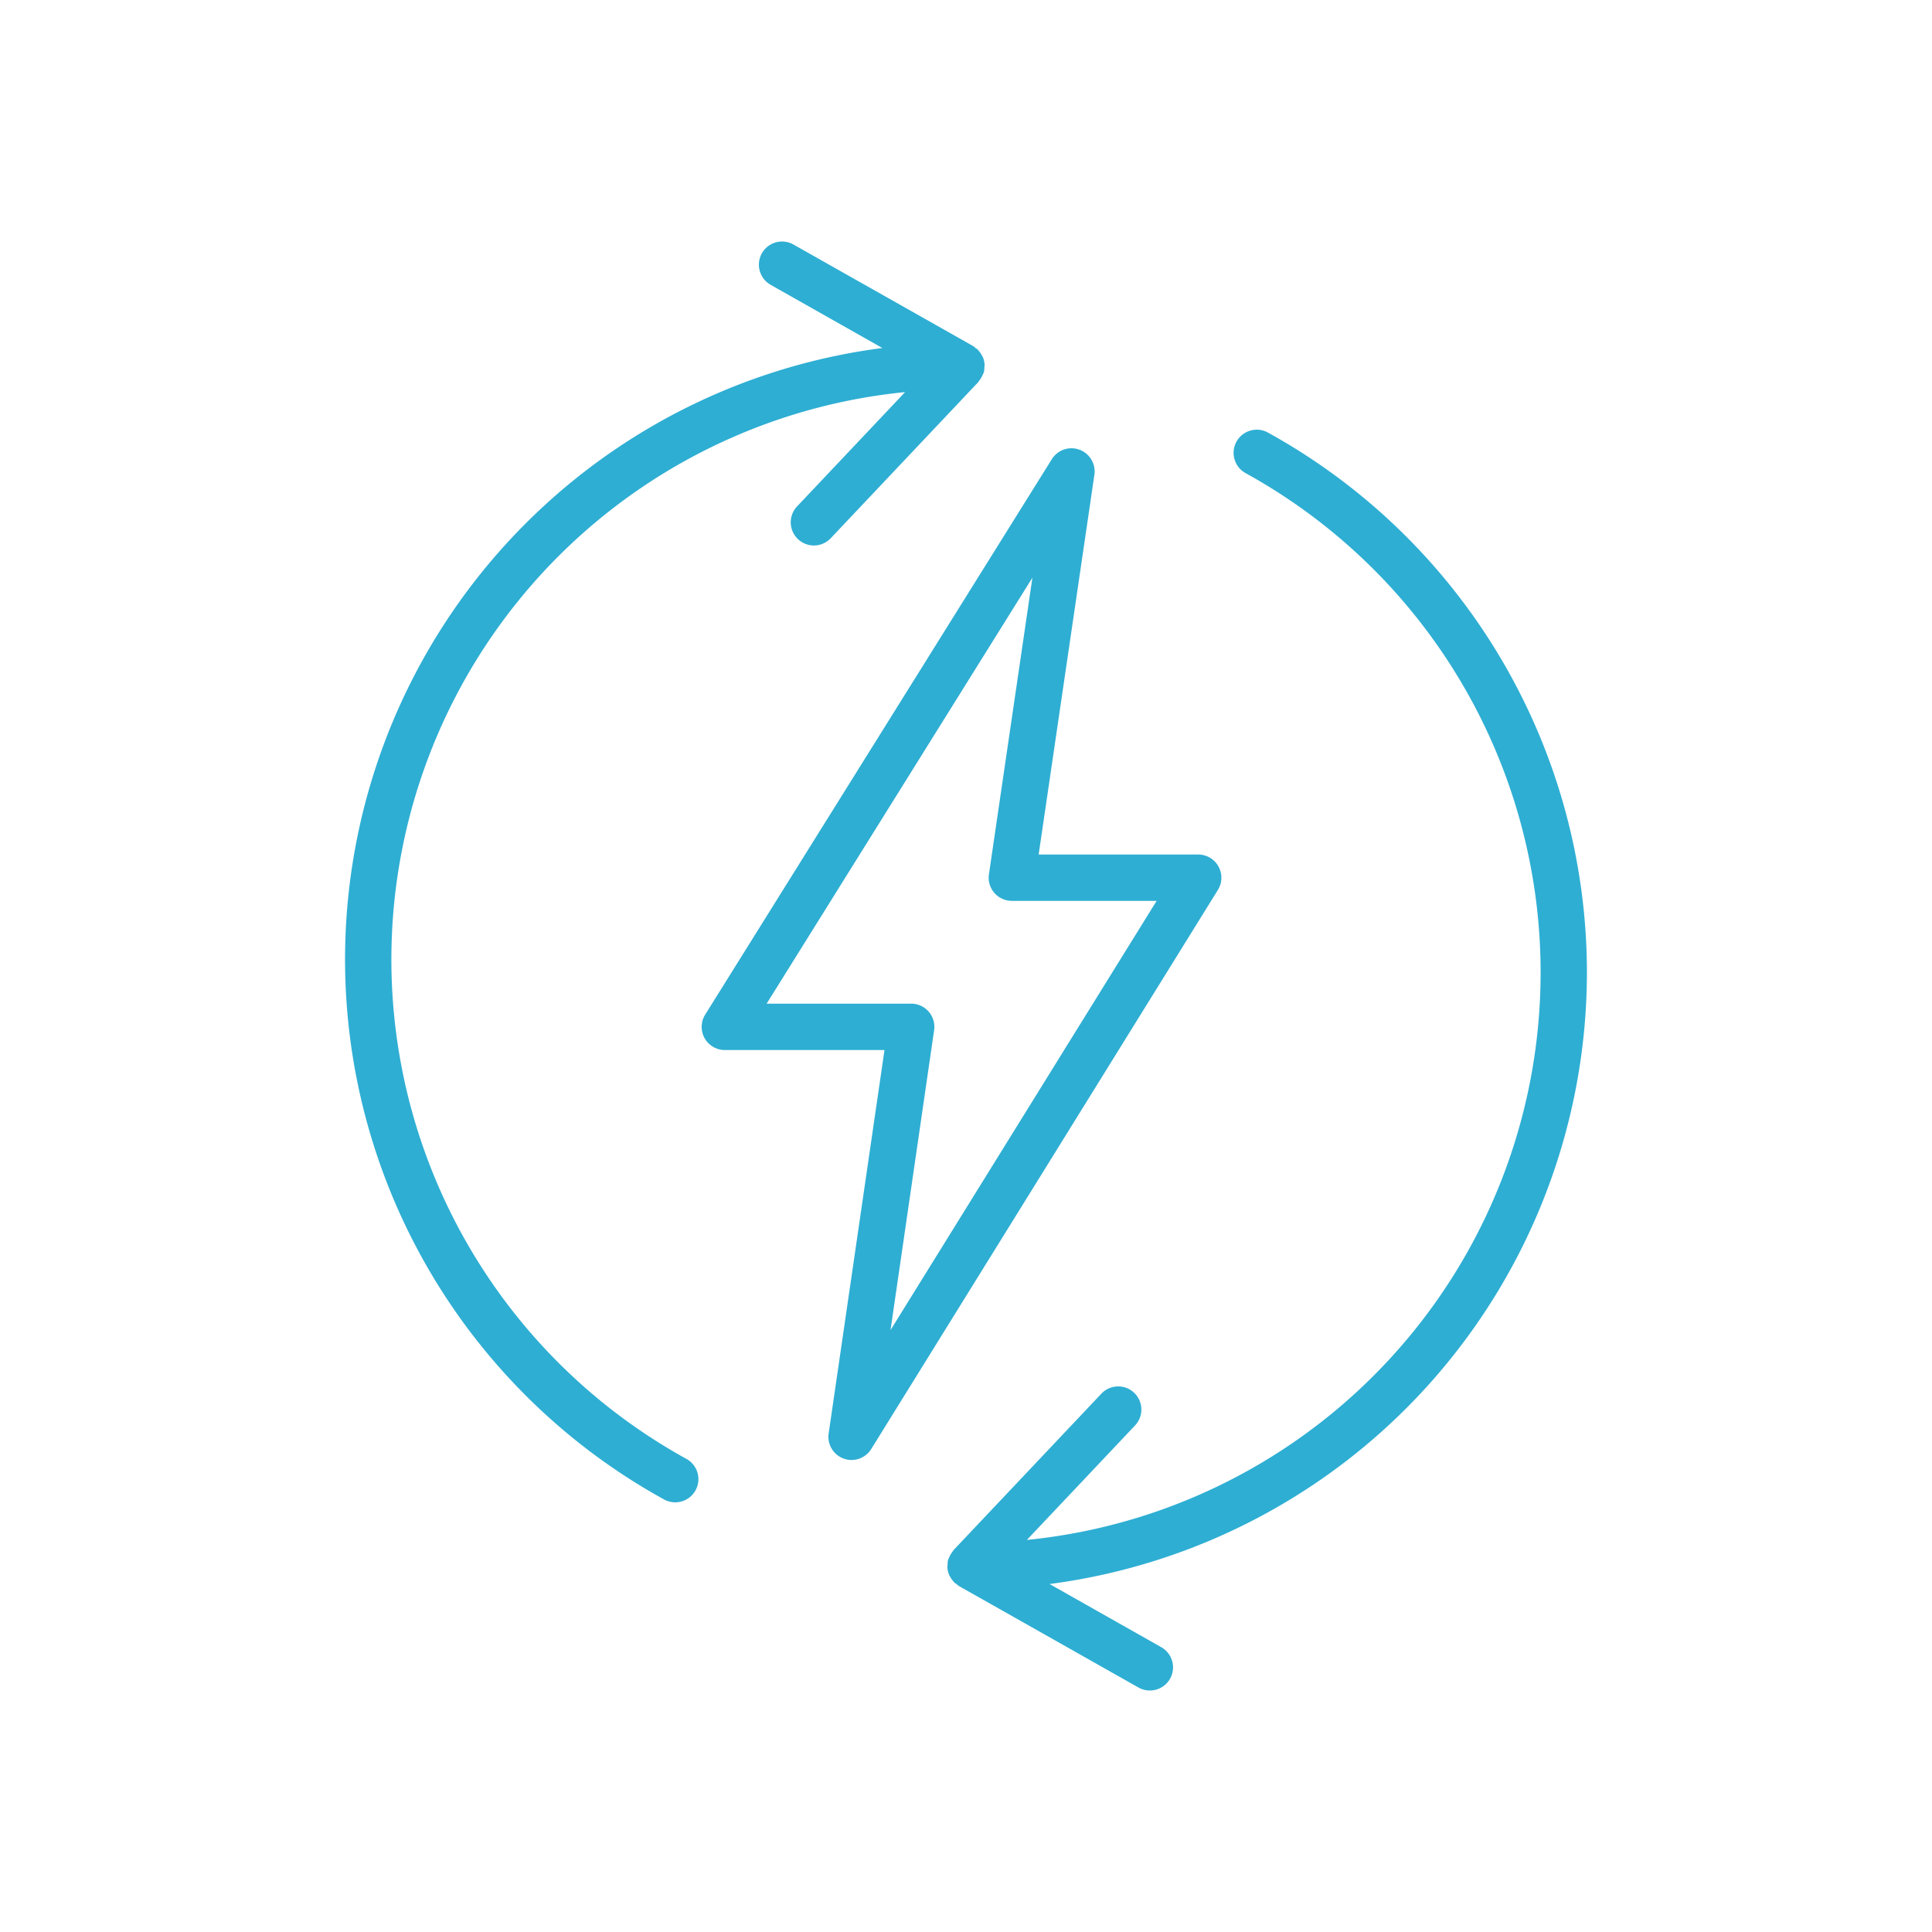
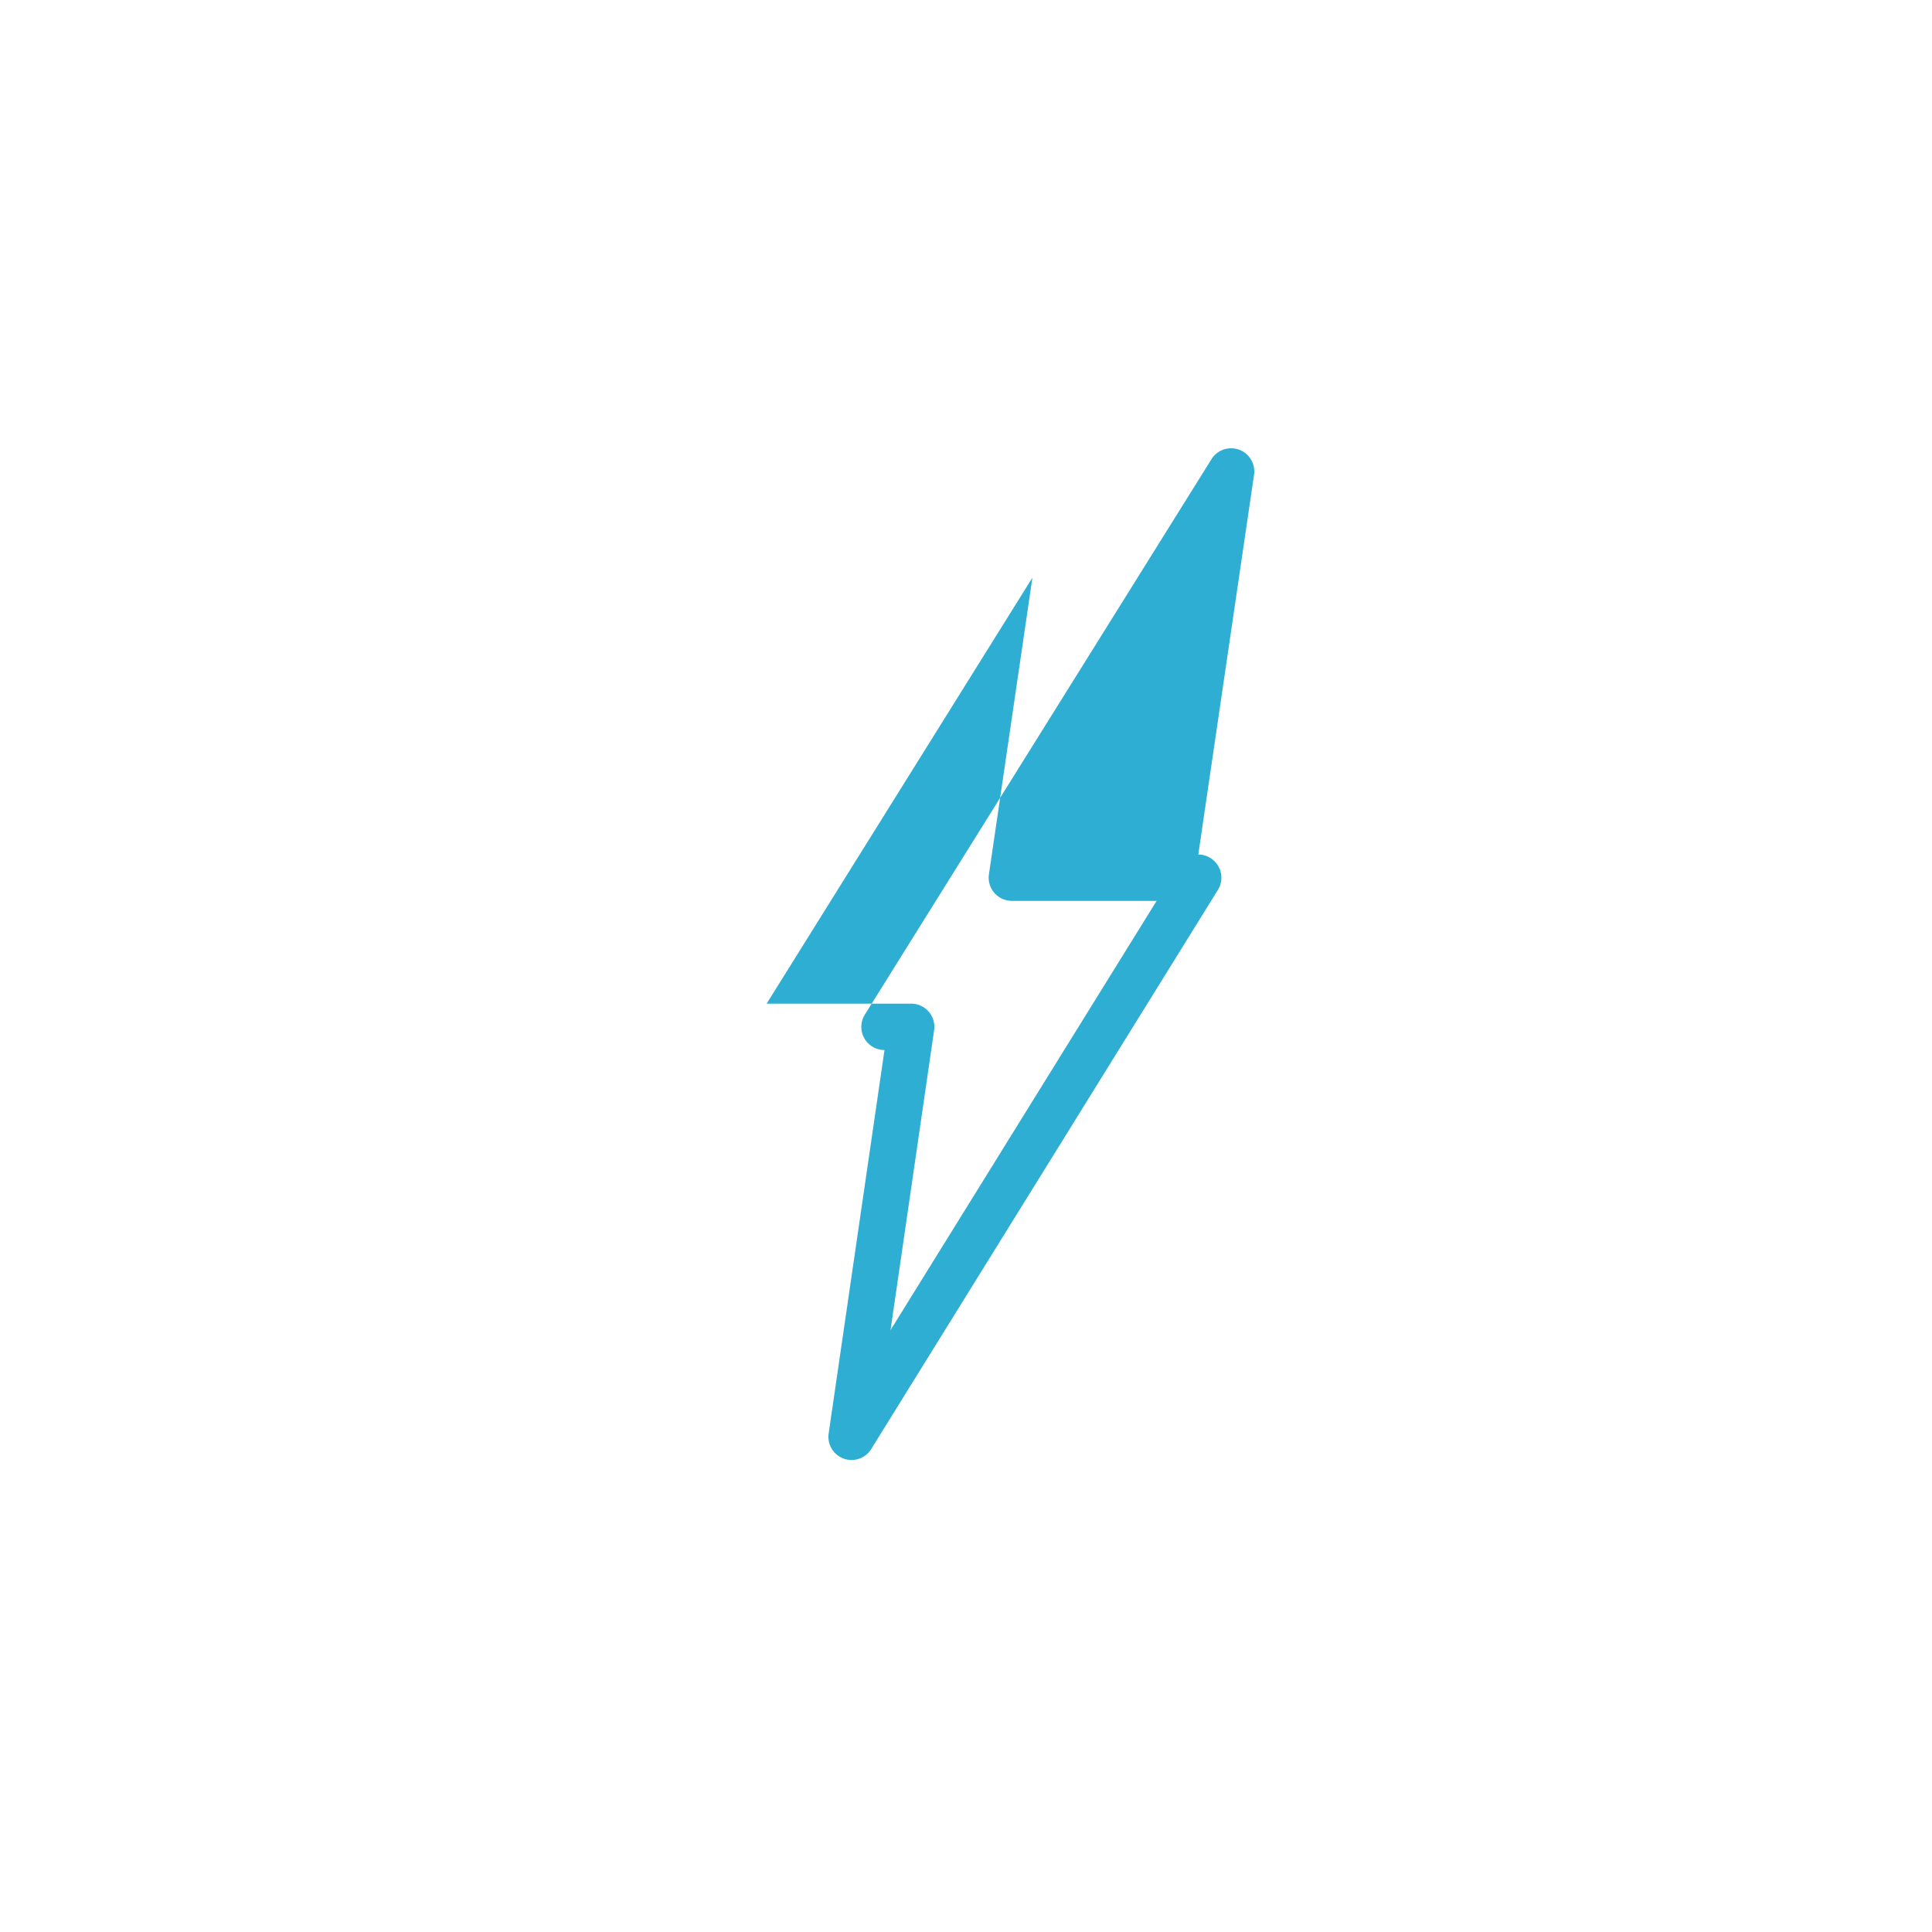
<svg xmlns="http://www.w3.org/2000/svg" viewBox="0 0 128 128" id="Electricity">
-   <path d="M43.994 99.342a1.534 1.534 0 1 0 1.484-2.686A37.777 37.777 0 0 1 59.966 25.977l-7.158 7.574a1.534 1.534 0 0 0 2.23 2.108L64.818 25.31c.024-.026.032-.06.054-.087a1.508 1.508 0 0 0 .2-.316 1.612 1.612 0 0 0 .082-.182c.009-.027.028-.049.035-.078a1.486 1.486 0 0 0 .027-.3 1.425 1.425 0 0 0 .016-.167 1.544 1.544 0 0 0-.119-.531c-.011-.024-.031-.044-.043-.068a1.527 1.527 0 0 0-.276-.391c-.015-.015-.02-.035-.035-.049-.034-.032-.078-.042-.114-.071a1.462 1.462 0 0 0-.186-.15L52.568 16.2a1.534 1.534 0 1 0-1.51 2.671l7.4 4.185A40.849 40.849 0 0 0 43.994 99.342zM105.138 64.438A40.88 40.88 0 0 0 84.005 28.659a1.534 1.534 0 0 0-1.483 2.686 37.777 37.777 0 0 1-14.489 70.679l7.158-7.574a1.534 1.534 0 1 0-2.229-2.108l-9.781 10.349c-.025.026-.032.06-.055.088a1.512 1.512 0 0 0-.2.316 1.6 1.6 0 0 0-.082.182c-.009.028-.028.05-.035.078a1.452 1.452 0 0 0-.027.3 1.542 1.542 0 0 0-.015.167 1.523 1.523 0 0 0 .119.531c.01.024.031.044.042.068a1.517 1.517 0 0 0 .276.391c.015.015.019.035.034.049.036.034.082.046.121.076a1.434 1.434 0 0 0 .178.145l11.89 6.72a1.534 1.534 0 1 0 1.51-2.671l-7.4-4.185A40.9 40.9 0 0 0 105.138 64.438z" fill="#2eaed3" class="color000000 svgShape" />
-   <path d="M55.892,96.635A1.535,1.535,0,0,0,57.722,96L80.69,58.958a1.535,1.535,0,0,0-1.3-2.343H68.813l3.693-25.16a1.534,1.534,0,0,0-2.819-1.034l-22.966,36.8a1.533,1.533,0,0,0,1.3,2.346H58.6l-3.7,25.41A1.535,1.535,0,0,0,55.892,96.635Zm-5.1-30.14L68.4,38.271,65.519,57.927a1.534,1.534,0,0,0,1.518,1.757H76.63L59,88.123,61.888,68.25a1.535,1.535,0,0,0-1.518-1.755Z" fill="#2eaed3" class="color000000 svgShape" />
+   <path d="M55.892,96.635A1.535,1.535,0,0,0,57.722,96L80.69,58.958a1.535,1.535,0,0,0-1.3-2.343l3.693-25.16a1.534,1.534,0,0,0-2.819-1.034l-22.966,36.8a1.533,1.533,0,0,0,1.3,2.346H58.6l-3.7,25.41A1.535,1.535,0,0,0,55.892,96.635Zm-5.1-30.14L68.4,38.271,65.519,57.927a1.534,1.534,0,0,0,1.518,1.757H76.63L59,88.123,61.888,68.25a1.535,1.535,0,0,0-1.518-1.755Z" fill="#2eaed3" class="color000000 svgShape" />
</svg>